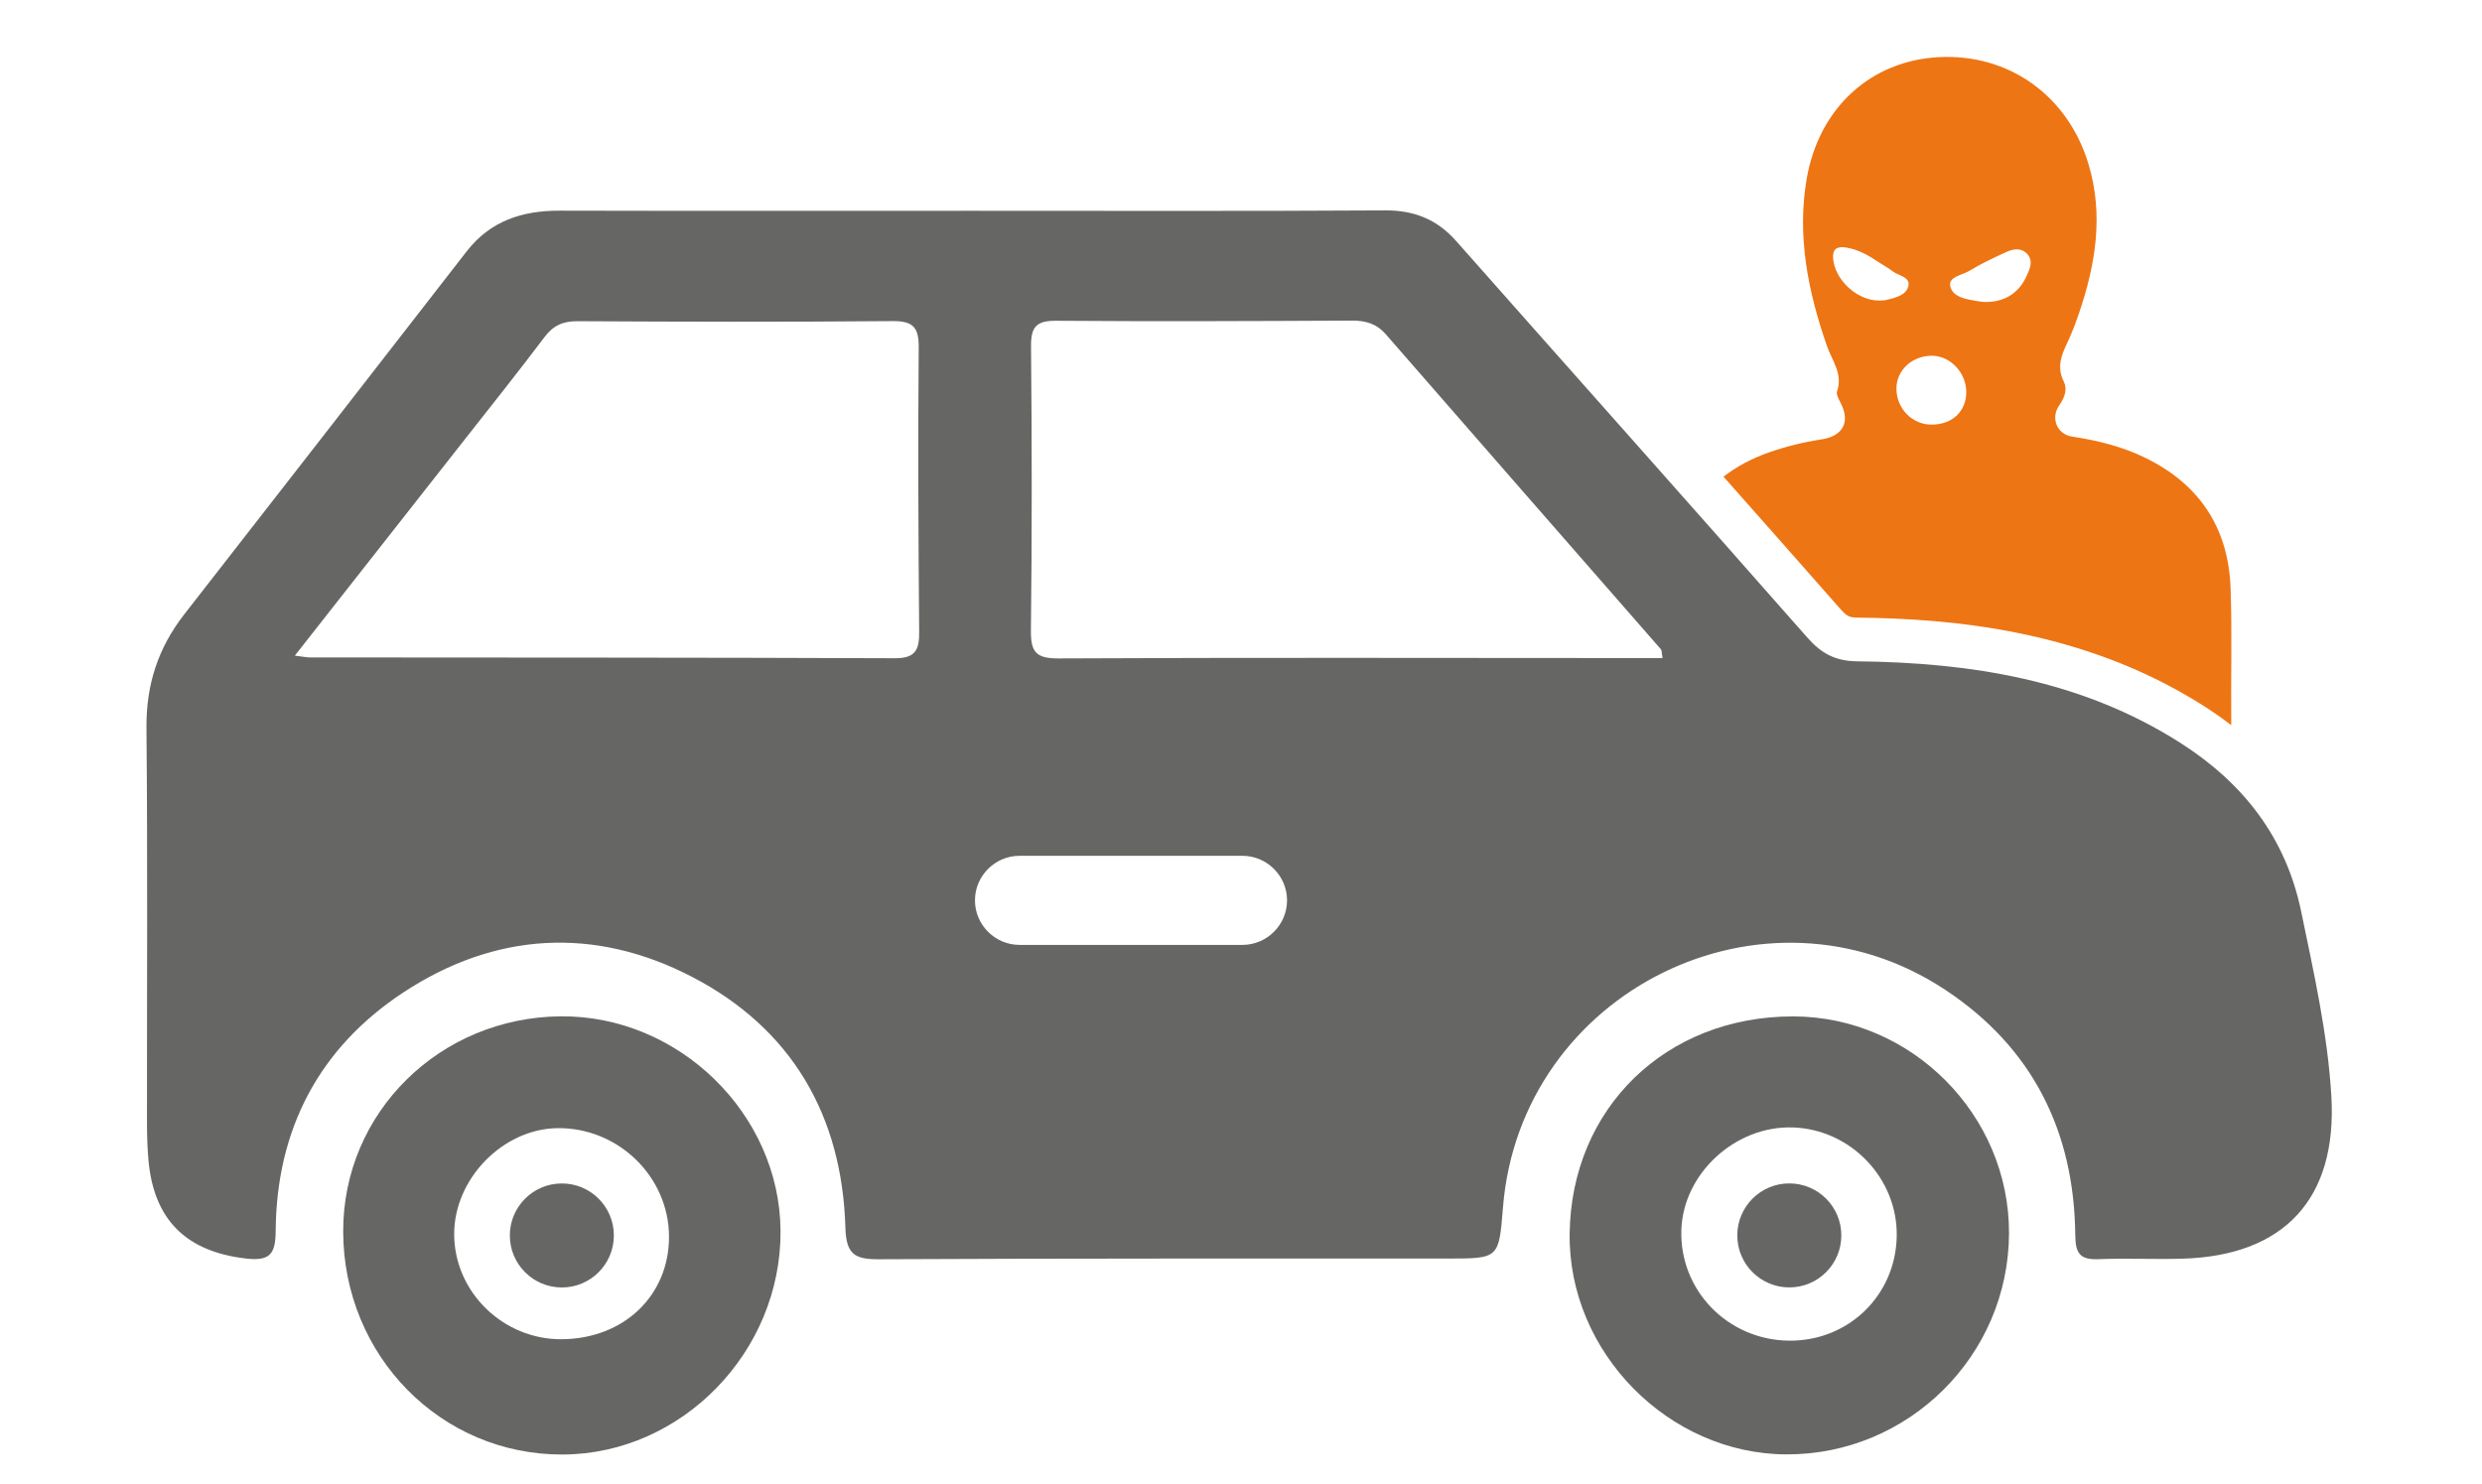
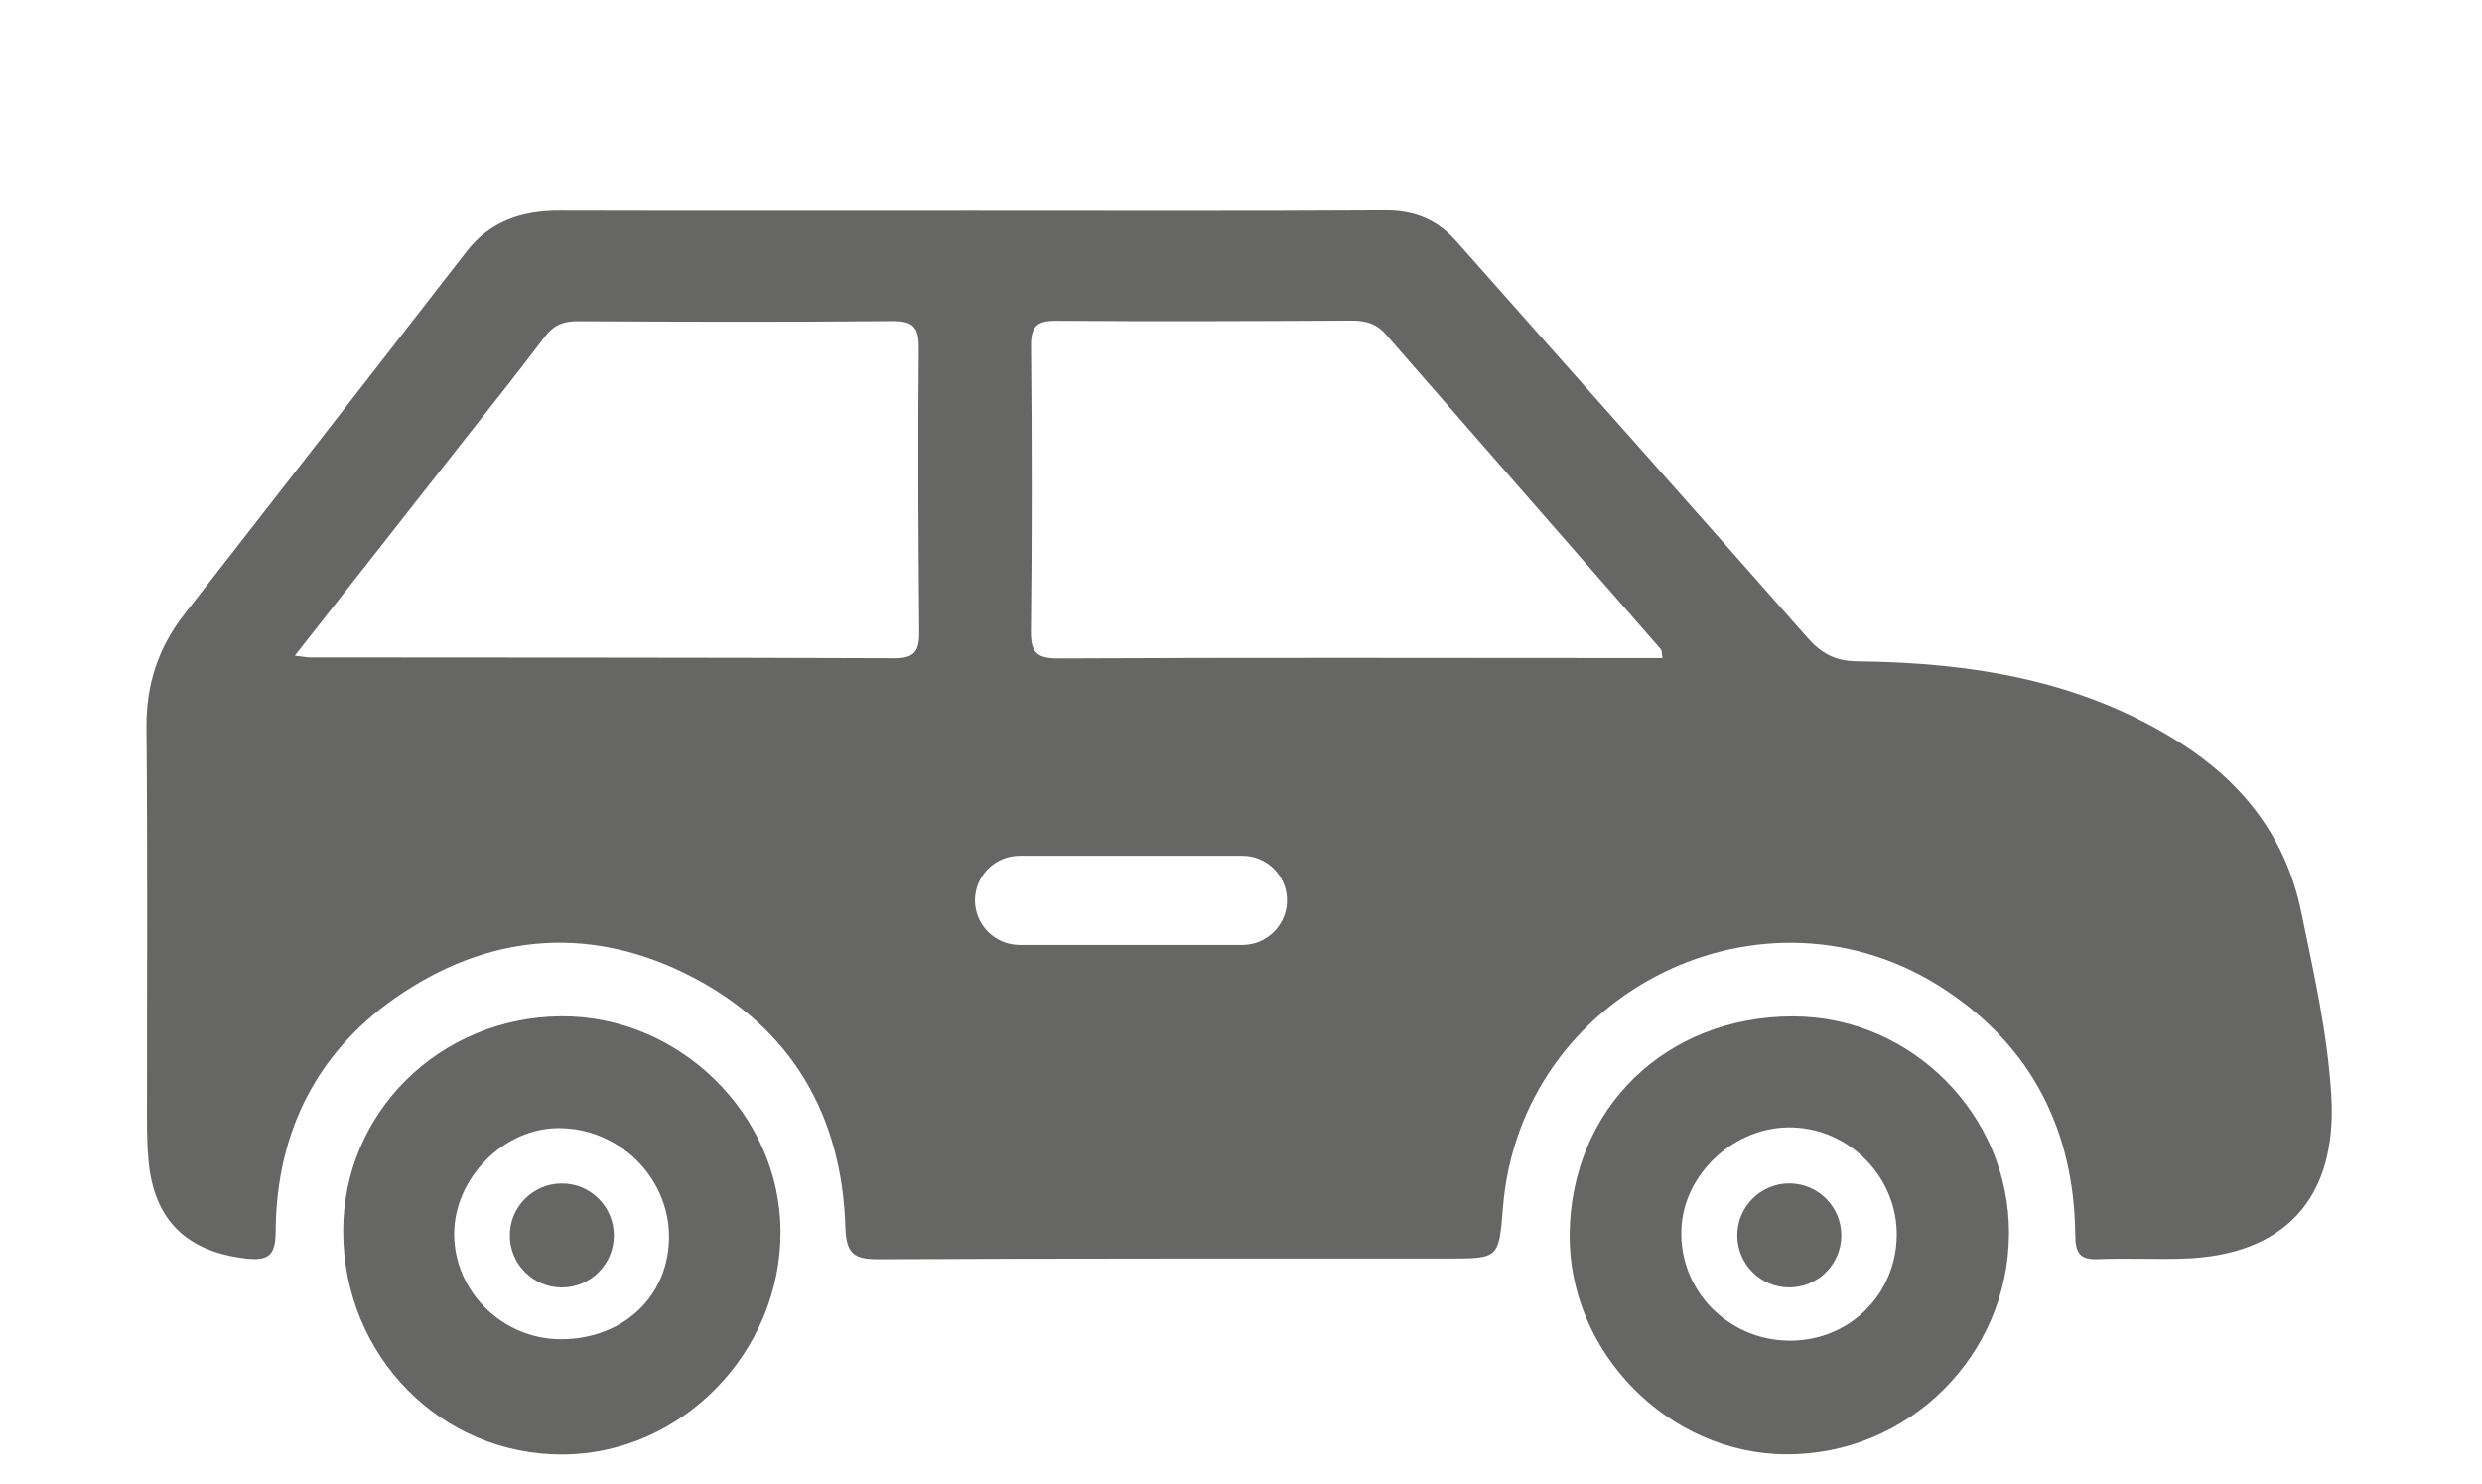
<svg xmlns="http://www.w3.org/2000/svg" version="1.1" x="0px" y="0px" width="92px" height="55px" viewBox="0 0 92 55" enable-background="new 0 0 92 55" xml:space="preserve">
  <g id="Calque_1" display="none">
    <g display="inline">
      <g>
        <path fill="#666665" d="M44.503,43.835c-2.521-0.301-5.04-0.604-7.562-0.901c-0.262-0.03-0.471-0.102-0.644-0.316     c-3.128-3.899-6.258-7.796-9.403-11.681c-0.257-0.315-0.26-0.551-0.042-0.861c2.2-3.119,5.188-5.07,9.125-5.463     c4.272-0.425,7.756,1.109,10.488,4.25c0.375,0.43,0.749,0.676,1.35,0.741c3.084,0.335,6.162,0.727,9.244,1.08     c1.077,0.124,2.021,0.446,2.665,1.344c0.673,0.939,0.784,1.934,0.242,2.948c-0.551,1.028-1.48,1.521-2.67,1.565     c-0.687,0.025-1.362-0.103-2.039-0.182c-2.948-0.348-5.895-0.707-8.843-1.061c-0.177-0.021-0.354-0.041-0.532-0.05     c-0.712-0.031-1.27,0.366-1.362,0.966c-0.098,0.624,0.306,1.208,0.972,1.39c0.156,0.044,0.321,0.059,0.483,0.078     c3.493,0.418,6.984,0.853,10.48,1.243c2.125,0.237,3.889-0.45,5.184-2.112c0.833-1.068,1.092-2.297,0.917-3.602     c-0.045-0.339,0.056-0.513,0.318-0.701c3.315-2.381,6.623-4.771,9.933-7.158c0.664-0.479,1.309-0.986,1.994-1.434     c2-1.306,4.672-0.384,5.253,1.794c0.298,1.113-0.149,2.164-1.256,2.97c-1.467,1.066-2.932,2.135-4.396,3.205     c-4.723,3.452-9.415,6.942-14.176,10.344c-2.786,1.991-5.957,2.81-9.446,2.362c-2.09-0.269-4.186-0.504-6.279-0.755     C44.502,43.839,44.503,43.837,44.503,43.835z" />
        <path fill="#666665" d="M25.209,53.585c-0.349-0.007-0.55-0.234-0.745-0.476c-1.921-2.379-3.842-4.758-5.765-7.135     c-2.152-2.657-4.308-5.312-6.461-7.969c-0.083-0.102-0.162-0.204-0.239-0.309c-0.428-0.578-0.376-0.954,0.208-1.382     c1.71-1.254,3.427-2.499,5.136-3.754c1.214-0.891,2.421-1.789,3.627-2.689c0.781-0.585,1.264-0.529,1.875,0.235     c3.973,4.966,7.944,9.932,11.917,14.898c0.063,0.079,0.129,0.156,0.188,0.238c0.464,0.637,0.426,1.021-0.194,1.513     c-0.629,0.498-1.278,0.974-1.921,1.455c-2.221,1.667-4.443,3.332-6.669,4.991C25.889,53.41,25.618,53.66,25.209,53.585z      M26.991,44.909c-0.12,0.956,0.621,1.878,1.595,1.983c0.993,0.107,1.901-0.569,2.03-1.513c0.125-0.917-0.612-1.828-1.581-1.953     C28.046,43.299,27.108,43.979,26.991,44.909z" />
      </g>
      <g>
        <path fill="#EE7514" d="M69.833,20.254c-0.01,2.128-1.752,3.856-3.879,3.847c-2.054-0.007-3.797-1.783-3.773-3.841     c0.027-2.187,1.676-3.79,3.895-3.787C68.136,16.475,69.841,18.192,69.833,20.254z M67.877,20.303     c0.019-1.009-0.801-1.866-1.813-1.897c-0.999-0.03-1.904,0.802-1.937,1.782c-0.036,1.053,0.807,1.922,1.875,1.932     C67.035,22.13,67.857,21.333,67.877,20.303z" />
        <path fill="#EE7514" d="M40.823,20.218c-0.004-2.068,1.678-3.731,3.792-3.747c2.054-0.016,3.812,1.703,3.824,3.737     c0.013,2.105-1.717,3.885-3.788,3.895C42.528,24.116,40.826,22.388,40.823,20.218z M44.622,22.097     c1.087-0.005,1.879-0.762,1.875-1.793c-0.005-1.038-0.882-1.893-1.935-1.885c-0.956,0.007-1.811,0.884-1.807,1.852     C42.76,21.273,43.606,22.1,44.622,22.097z" />
        <g>
          <path fill="#EE7514" d="M75.446,17.861c-0.063-1.085-0.305-2.145-0.523-3.208c-0.268-1.298-1.016-2.253-2.115-2.951      c-1.717-1.091-3.637-1.393-5.619-1.415c-0.377-0.004-0.621-0.135-0.865-0.412c-2.032-2.308-4.079-4.602-6.115-6.905      c-0.335-0.379-0.73-0.54-1.239-0.537c-2.396,0.015-4.792,0.006-7.188,0.006c-2.396,0.001-4.792,0.004-7.188-0.002      c-0.65-0.002-1.206,0.175-1.621,0.71c-1.637,2.109-3.276,4.216-4.918,6.321c-0.456,0.585-0.666,1.23-0.658,1.98      c0.022,2.282,0.007,4.565,0.009,6.848c0,0.226,0.006,0.454,0.026,0.679c0.093,1.046,0.666,1.595,1.701,1.714      c0.425,0.048,0.511-0.089,0.514-0.487c0.014-1.762,0.755-3.179,2.218-4.144c1.598-1.055,3.333-1.157,5.03-0.278      c1.736,0.9,2.617,2.417,2.674,4.37c0.014,0.464,0.161,0.553,0.583,0.551c3.303-0.016,6.605-0.011,9.908-0.012      c0.89-0.001,0.89,0,0.96-0.888c0.301-3.771,4.56-5.875,7.706-3.792c1.519,1.005,2.244,2.466,2.262,4.274      c0.003,0.321,0.087,0.429,0.405,0.416c0.484-0.021,0.971,0.004,1.456-0.008C74.628,20.644,75.552,19.645,75.446,17.861z       M50.429,10.234c-3.395-0.014-6.789-0.011-10.184-0.014c-0.061,0-0.122-0.014-0.265-0.031c1.006-1.281,1.963-2.499,2.92-3.717      c0.479-0.61,0.963-1.216,1.431-1.835c0.152-0.202,0.322-0.275,0.573-0.274c1.826,0.01,3.653,0.015,5.479-0.001      c0.363-0.003,0.466,0.104,0.462,0.465c-0.015,1.648-0.005,3.298,0.008,4.947C50.856,10.087,50.791,10.236,50.429,10.234z       M57.26,14.451c0,0.427-0.35,0.777-0.777,0.777h-3.882c-0.426,0-0.776-0.35-0.776-0.777l0,0c0-0.427,0.35-0.777,0.776-0.777      h3.882C56.91,13.674,57.26,14.024,57.26,14.451L57.26,14.451z M63.182,10.231c-3.301-0.001-6.602-0.009-9.902,0.006      c-0.395,0.002-0.484-0.115-0.48-0.49c0.02-1.65,0.018-3.301,0.002-4.952c-0.003-0.34,0.1-0.443,0.439-0.44      c1.715,0.013,3.431,0.005,5.146-0.003c0.243-0.001,0.43,0.05,0.597,0.242c1.592,1.831,3.191,3.655,4.786,5.483      c0.018,0.02,0.012,0.058,0.029,0.153C63.587,10.231,63.384,10.231,63.182,10.231z" />
        </g>
        <circle fill="#EE7514" cx="66.007" cy="20.287" r="1.072" />
        <circle fill="#EE7514" cx="44.631" cy="20.288" r="1.073" />
      </g>
    </g>
  </g>
  <g id="Calque_2" display="none">
    <g display="inline">
      <path fill="#EE7514" d="M56.563,8.374c-1.883,1.251-3.769,2.497-5.646,3.754c-0.557,0.373-1.117,0.792-1.797,0.895    c-0.301,0.046-0.617,0.032-0.894-0.092c-0.621-0.278-0.929-1.078-1.204-1.659C46.42,10,45.77,8.75,45.074,7.526    c-0.665-1.17-1.195-2.452-1.926-3.582c-0.275-0.516-0.561-1.027-0.818-1.55c-0.06-0.124-0.152-0.244-0.285-0.277    c-0.083-0.021-0.171-0.003-0.249,0.032c-0.389,0.179-0.323,0.672-0.353,1.028c-0.041,0.482-0.083,0.965-0.124,1.447    c-0.084,0.965-0.168,1.93-0.252,2.894c-0.168,1.93-0.332,3.86-0.477,5.791c-0.017,0.231-0.034,0.463-0.051,0.696    c-0.013,0.18-0.061,0.391-0.041,0.57c-0.059,0.857-0.007,1.792-0.223,2.626c-0.043,0.169-0.1,0.339-0.183,0.493    c-0.282,0.534-0.833,0.885-1.413,1.056c-0.703,0.208-1.473,0.205-2.2,0.222c-0.822,0.021-1.643,0.029-2.465,0.05    c-0.412,0.011-1.334,0.042-1.046,0.708c0.143,0.332,0.643,0.566,0.944,0.776l0.916,0.642c0.831,0.582,1.662,1.163,2.492,1.744    c0.531,0.371,1.061,0.744,1.592,1.115c0.527,0.369,1.053,0.739,1.581,1.105c0.532,0.367,1.066,0.732,1.602,1.094    c0.487,0.33,0.976,0.656,1.467,0.981c-0.239-0.539-0.601-1.011-0.946-1.488c-0.543-0.752-1.06-1.523-1.573-2.296    c-0.052-0.078-0.125-0.162-0.084-0.262c0.029-0.07,0.089-0.12,0.139-0.175c0.057-0.065,0.099-0.14,0.186-0.168    c0.09-0.03,0.186-0.003,0.277,0.012c0.116,0.019,0.231,0.041,0.346,0.066c0.231,0.053,0.459,0.118,0.692,0.164    c0.293,0.057,0.602,0.073,0.88-0.051c0.44-0.196,0.664-0.681,0.76-1.129c0.083-0.386,0.058-0.775,0.093-1.162    c0.04-0.428,0.043-0.864,0.065-1.293c0.012-0.232,0.024-0.463,0.037-0.695c0.011-0.195,0.012-0.401,0.163-0.549    c0.1-0.098,0.256-0.137,0.375-0.051c0.061,0.043,0.104,0.107,0.136,0.173c0.156,0.318,0.27,0.663,0.401,0.991    c0.135,0.334,0.269,0.668,0.401,1.002c0.125,0.314,0.254,0.626,0.388,0.938c0.112,0.257,0.27,0.542,0.548,0.646    c0.335,0.125,0.609-0.126,0.807-0.364c0.25-0.302,0.469-0.627,0.696-0.945c0.238-0.331,0.475-0.662,0.71-0.996    c0.133-0.186,0.299-0.462,0.52-0.555c0.183-0.078,0.42,0.005,0.461,0.212c0.025,0.126-0.016,0.261-0.038,0.384    c-0.028,0.153-0.059,0.306-0.091,0.458c-0.065,0.304-0.135,0.608-0.197,0.913c-0.13,0.639-0.26,1.278-0.39,1.916    c-0.056,0.274-0.118,0.547-0.175,0.82c-0.028,0.136-0.055,0.271-0.079,0.408c-0.021,0.124-0.062,0.265-0.048,0.39    c0.007,0.054,0.03,0.108,0.073,0.141c0.063,0.047,0.153,0.04,0.222,0.003c0.143-0.076,0.252-0.246,0.335-0.379    c0.091-0.143,0.165-0.295,0.237-0.449c0.126-0.265,0.259-0.526,0.39-0.789c0.013-0.026,0.026-0.052,0.04-0.078    c0.082-0.163,0.165-0.328,0.247-0.491c0.218-0.437,0.436-0.874,0.653-1.31s0.435-0.873,0.653-1.31    c0.219-0.437,0.437-0.873,0.655-1.309c0.218-0.437,0.436-0.873,0.655-1.309s0.438-0.872,0.657-1.308    c0.219-0.436,0.439-0.872,0.659-1.307c0.195-0.388,0.394-0.774,0.587-1.163c0.633-1.248,1.269-2.493,1.909-3.735    c0.173-0.334,0.563-0.816,0.562-1.204C57.552,7.97,56.782,8.229,56.563,8.374z" />
      <g>
        <g>
          <path fill="#666665" d="M68.517,37.963c-4.42,0.033-7.938,3.509-7.93,7.835c0.008,4.536,3.567,8.15,8.006,8.126      c4.33-0.022,7.947-3.742,7.921-8.146C76.487,41.523,72.811,37.93,68.517,37.963z M68.532,49.725      c-2.125,0.008-3.894-1.721-3.904-3.816c-0.009-2.024,1.778-3.856,3.779-3.872c2.201-0.018,4.035,1.771,4.045,3.94      C72.462,48.132,70.806,49.716,68.532,49.725z" />
          <path fill="#666665" d="M83.504,8.622c-5.011,0-10.021,0.007-15.032-0.005c-1.361-0.003-2.521,0.367-3.389,1.485      c-3.423,4.411-6.852,8.818-10.286,13.221c-0.952,1.221-1.391,2.57-1.375,4.139c0.046,4.773,0.016,9.547,0.019,14.321      c0,0.473,0.012,0.948,0.054,1.42c0.194,2.188,1.392,3.334,3.558,3.583c0.891,0.103,1.069-0.187,1.076-1.019      c0.029-3.684,1.58-6.648,4.637-8.666c3.342-2.205,6.973-2.42,10.52-0.581c3.631,1.883,5.473,5.055,5.592,9.138      c0.028,0.97,0.336,1.157,1.219,1.152c1.268-0.006,2.536-0.01,3.805-0.014V35.853v-1.174v-1.883V8.622      C83.768,8.622,83.636,8.622,83.504,8.622z M80.677,24.919c-7.1-0.029-14.199-0.023-21.298-0.03      c-0.127,0-0.254-0.029-0.554-0.065c2.105-2.678,4.107-5.225,6.108-7.772c1.001-1.276,2.013-2.543,2.991-3.838      c0.318-0.422,0.673-0.575,1.197-0.572c3.819,0.02,7.64,0.03,11.46-0.005c0.76-0.006,0.973,0.217,0.966,0.973      c-0.03,3.448-0.013,6.896,0.017,10.345C81.569,24.612,81.433,24.922,80.677,24.919z" />
          <circle fill="#666665" cx="68.55" cy="45.943" r="1.895" />
        </g>
        <g>
          <path fill="#666665" d="M32.127,45.878c-0.019,4.451-3.661,8.064-8.111,8.047c-4.295-0.018-7.941-3.73-7.889-8.035      c0.055-4.572,3.501-7.925,8.142-7.919C28.579,37.977,32.146,41.565,32.127,45.878z M28.039,45.979      c0.04-2.106-1.675-3.899-3.792-3.965c-2.089-0.064-3.981,1.676-4.051,3.727c-0.075,2.202,1.687,4.019,3.921,4.04      C26.278,49.803,27.998,48.136,28.039,45.979z" />
          <g>
            <path fill="#666665" d="M43.867,40.873c-0.134-2.27-0.638-4.485-1.094-6.707c-0.559-2.715-2.124-4.71-4.425-6.173       c-3.589-2.278-7.603-2.911-11.749-2.958c-0.789-0.008-1.302-0.28-1.811-0.859c-4.247-4.827-8.527-9.625-12.787-14.442       c-0.7-0.792-1.526-1.129-2.591-1.123C8.927,8.616,8.444,8.616,7.961,8.619v4.01c0.077-0.001,0.153-0.001,0.231-0.002       c0.506-0.003,0.899,0.106,1.247,0.506c3.33,3.828,6.674,7.644,10.01,11.465c0.036,0.042,0.026,0.123,0.061,0.321       c-0.444,0-0.866,0-1.29,0c-3.419-0.001-6.839-0.005-10.259-0.006v21.879c1.243,0,2.485,0.001,3.727,0       c1.862-0.001,1.862,0,2.01-1.855c0.628-7.888,9.533-12.287,16.114-7.93c3.175,2.103,4.694,5.156,4.73,8.938       c0.006,0.672,0.184,0.898,0.847,0.87c1.014-0.042,2.032,0.012,3.046-0.018C42.157,46.692,44.087,44.604,43.867,40.873z" />
          </g>
          <circle fill="#666665" cx="24.127" cy="45.947" r="1.895" />
        </g>
      </g>
    </g>
  </g>
  <g id="Calque_3">
    <g>
      <g>
-         <path fill="#EE7514" d="M67.513,16.29c-0.659,0.1-1.303,0.259-1.932,0.478c-0.647,0.225-1.214,0.531-1.697,0.903     c1.445,1.63,2.895,3.271,4.328,4.901c0.256,0.29,0.357,0.322,0.646,0.325c3.352,0.037,8.326,0.415,12.809,3.262     c0.363,0.23,0.708,0.472,1.035,0.724c0.003-0.033,0.005-0.069,0.004-0.108c-0.018-1.663,0.035-3.327-0.026-4.987     c-0.084-2.251-1.187-3.879-3.229-4.849c-0.835-0.396-1.725-0.615-2.639-0.752c-0.572-0.085-0.815-0.697-0.477-1.168     c0.199-0.279,0.303-0.599,0.161-0.88c-0.266-0.529-0.089-0.966,0.132-1.432c0.166-0.353,0.307-0.72,0.432-1.089     c0.617-1.809,0.92-3.646,0.357-5.525c-0.762-2.55-2.961-4.111-5.551-3.975c-2.507,0.131-4.439,1.863-4.897,4.505     c-0.368,2.133,0.05,4.2,0.756,6.219c0.188,0.537,0.591,1.021,0.37,1.661c-0.041,0.117,0.063,0.302,0.133,0.438     C68.591,15.636,68.319,16.169,67.513,16.29z M73.007,10.036c0.43-0.265,0.894-0.479,1.354-0.69     c0.254-0.116,0.544-0.175,0.768,0.055c0.252,0.257,0.116,0.553-0.003,0.818c-0.299,0.669-0.859,1.003-1.592,0.974     c-0.076-0.008-0.155-0.015-0.232-0.029c-0.408-0.069-0.92-0.136-1.012-0.556C72.215,10.257,72.741,10.199,73.007,10.036z      M72.883,14.521c0.007,0.719-0.507,1.213-1.272,1.221c-0.729,0.008-1.32-0.597-1.316-1.344c0.004-0.675,0.583-1.209,1.309-1.21     C72.286,13.188,72.876,13.804,72.883,14.521z M67.948,9.582c-0.029-0.35,0.146-0.455,0.46-0.409     c0.476,0.071,0.876,0.308,1.266,0.571c0.161,0.109,0.337,0.199,0.489,0.318c0.214,0.168,0.659,0.197,0.572,0.553     c-0.084,0.333-0.479,0.421-0.803,0.503c-0.111,0.027-0.232,0.02-0.291,0.025C68.812,11.132,68.011,10.363,67.948,9.582z" />
-       </g>
+         </g>
      <g>
        <path fill="#666665" d="M74.468,45.729c-0.02,4.53-3.728,8.207-8.256,8.189c-4.372-0.018-8.083-3.796-8.03-8.177     c0.056-4.654,3.564-8.066,8.287-8.06C70.856,37.687,74.485,41.339,74.468,45.729z M70.306,45.833     c0.04-2.146-1.705-3.97-3.861-4.036c-2.125-0.065-4.051,1.706-4.122,3.793c-0.077,2.241,1.718,4.089,3.991,4.112     C68.513,49.724,70.265,48.027,70.306,45.833z" />
        <path fill="#666665" d="M12.721,45.653c-0.008-4.402,3.573-7.94,8.07-7.975c4.372-0.034,8.115,3.624,8.141,7.954     c0.027,4.481-3.655,8.268-8.062,8.291C16.353,53.948,12.73,50.271,12.721,45.653z M20.808,49.649c2.314-0.009,4-1.621,3.99-3.813     c-0.009-2.21-1.876-4.03-4.117-4.013c-2.037,0.017-3.856,1.882-3.846,3.942C16.844,47.897,18.644,49.658,20.808,49.649z" />
        <g>
          <path fill="#666665" d="M86.416,40.636c-0.136-2.311-0.649-4.566-1.115-6.826c-0.568-2.765-2.161-4.796-4.503-6.283      c-3.652-2.32-7.738-2.964-11.959-3.01c-0.802-0.009-1.324-0.286-1.842-0.875c-4.324-4.914-8.68-9.796-13.015-14.699      C53.27,8.137,52.429,7.794,51.344,7.8c-5.099,0.032-10.199,0.014-15.299,0.015c-5.099,0-10.199,0.008-15.299-0.005      c-1.385-0.003-2.567,0.374-3.45,1.511c-3.483,4.49-6.974,8.975-10.468,13.457c-0.97,1.243-1.415,2.615-1.399,4.213      c0.046,4.858,0.016,9.716,0.019,14.575c0,0.482,0.012,0.966,0.055,1.445c0.198,2.228,1.417,3.395,3.622,3.647      c0.906,0.104,1.087-0.189,1.094-1.036c0.029-3.751,1.608-6.768,4.719-8.821c3.401-2.245,7.096-2.462,10.707-0.59      c3.696,1.915,5.57,5.143,5.691,9.3c0.029,0.986,0.341,1.178,1.24,1.173c7.03-0.035,14.059-0.024,21.088-0.026      c1.895-0.001,1.895,0,2.046-1.889c0.639-8.027,9.703-12.506,16.4-8.07c3.232,2.14,4.777,5.248,4.814,9.096      c0.006,0.684,0.186,0.914,0.862,0.886c1.031-0.042,2.067,0.012,3.1-0.018C84.675,46.559,86.639,44.433,86.416,40.636z       M33.168,24.403c-7.225-0.029-14.451-0.023-21.676-0.03c-0.129,0-0.258-0.03-0.564-0.066c2.143-2.727,4.18-5.318,6.216-7.911      c1.02-1.298,2.05-2.588,3.044-3.905c0.324-0.43,0.687-0.586,1.219-0.583c3.888,0.021,7.776,0.031,11.664-0.004      c0.773-0.007,0.99,0.221,0.983,0.99c-0.031,3.508-0.013,7.019,0.017,10.528C34.078,24.09,33.938,24.406,33.168,24.403z       M47.707,33.379c0,0.908-0.745,1.651-1.653,1.651h-8.263c-0.909,0-1.652-0.743-1.652-1.651l0,0c0-0.909,0.744-1.652,1.652-1.652      h8.263C46.962,31.727,47.707,32.47,47.707,33.379L47.707,33.379z M60.312,24.396c-7.026-0.002-14.052-0.021-21.079,0.014      c-0.839,0.004-1.029-0.246-1.02-1.042c0.041-3.513,0.037-7.026,0.004-10.539c-0.006-0.724,0.212-0.942,0.935-0.937      c3.65,0.027,7.302,0.013,10.953-0.006c0.516-0.003,0.916,0.108,1.271,0.516c3.389,3.896,6.792,7.779,10.188,11.668      c0.036,0.042,0.025,0.125,0.062,0.327C61.172,24.396,60.743,24.396,60.312,24.396z" />
        </g>
        <circle fill="#666665" cx="20.826" cy="45.802" r="1.928" />
        <circle fill="#666665" cx="66.324" cy="45.8" r="1.928" />
      </g>
    </g>
  </g>
  <g id="Calque_4" display="none">
    <g display="inline">
      <path fill="#EE7514" d="M89.463,16.797c-2.014-0.697-4.027-1.397-6.044-2.086c-0.598-0.205-1.232-0.385-1.699-0.835    c-0.206-0.199-0.376-0.445-0.441-0.723c-0.146-0.625,0.277-1.314,0.555-1.852c0.609-1.179,1.175-2.381,1.694-3.603    c0.496-1.168,1.155-2.299,1.584-3.494c0.229-0.501,0.449-1.007,0.693-1.5C85.863,2.59,85.9,2.452,85.85,2.333    c-0.032-0.074-0.096-0.13-0.166-0.168c-0.357-0.189-0.689,0.143-0.973,0.324c-0.386,0.245-0.771,0.49-1.156,0.734    c-0.771,0.489-1.543,0.978-2.314,1.467c-1.542,0.978-3.083,1.958-4.614,2.955c-0.184,0.119-0.367,0.239-0.551,0.359    c-0.143,0.093-0.328,0.179-0.451,0.296c-0.676,0.446-1.347,1.02-2.096,1.336c-0.151,0.064-0.311,0.119-0.475,0.144    c-0.562,0.095-1.139-0.118-1.6-0.454c-0.558-0.409-0.995-0.987-1.424-1.523c-0.485-0.604-0.961-1.215-1.447-1.818    c-0.245-0.304-0.795-0.977-1.13-0.38c-0.167,0.297-0.056,0.805-0.042,1.151l0.043,1.053c0.04,0.956,0.078,1.911,0.118,2.867    c0.026,0.61,0.05,1.22,0.075,1.83c0.025,0.606,0.049,1.212,0.077,1.818c0.028,0.609,0.06,1.218,0.095,1.827    c0.033,0.554,0.066,1.107,0.104,1.661c0.268-0.487,0.415-1.028,0.574-1.561c0.254-0.837,0.535-1.666,0.822-2.493    c0.029-0.084,0.051-0.187,0.148-0.213c0.07-0.019,0.141-0.002,0.211,0.003c0.081,0.007,0.16-0.005,0.231,0.043    c0.073,0.051,0.108,0.138,0.149,0.214c0.053,0.097,0.103,0.197,0.148,0.298c0.092,0.203,0.174,0.411,0.273,0.611    c0.124,0.253,0.289,0.493,0.541,0.63c0.398,0.219,0.891,0.109,1.281-0.076c0.336-0.159,0.613-0.4,0.925-0.595    c0.345-0.215,0.673-0.461,1.009-0.691c0.18-0.123,0.36-0.246,0.541-0.369c0.152-0.104,0.307-0.221,0.504-0.193    c0.131,0.019,0.249,0.115,0.254,0.253c0.002,0.07-0.021,0.139-0.053,0.201c-0.148,0.299-0.342,0.582-0.514,0.868    c-0.173,0.292-0.346,0.583-0.521,0.874c-0.164,0.274-0.324,0.55-0.48,0.828c-0.129,0.23-0.252,0.513-0.171,0.781    c0.098,0.322,0.442,0.384,0.735,0.396c0.369,0.015,0.738-0.007,1.105-0.019c0.385-0.011,0.77-0.023,1.152-0.037    c0.217-0.008,0.518-0.041,0.714,0.071c0.163,0.093,0.235,0.319,0.104,0.468c-0.08,0.091-0.204,0.138-0.31,0.192    c-0.131,0.066-0.263,0.13-0.396,0.193c-0.266,0.125-0.533,0.246-0.797,0.375c-0.555,0.268-1.107,0.536-1.661,0.804    c-0.237,0.115-0.478,0.224-0.715,0.338c-0.117,0.056-0.234,0.113-0.351,0.173c-0.104,0.056-0.233,0.105-0.319,0.188    c-0.036,0.036-0.063,0.084-0.063,0.136c0,0.074,0.057,0.137,0.125,0.167c0.137,0.064,0.328,0.049,0.475,0.035    c0.16-0.015,0.315-0.046,0.471-0.079c0.271-0.057,0.544-0.106,0.816-0.158c0.026-0.006,0.053-0.01,0.08-0.016    c0.17-0.032,0.34-0.063,0.51-0.096c0.451-0.087,0.904-0.172,1.355-0.259s0.903-0.173,1.355-0.259    c0.452-0.086,0.904-0.172,1.355-0.258c0.453-0.086,0.904-0.172,1.357-0.257c0.451-0.086,0.903-0.171,1.355-0.256    c0.453-0.085,0.905-0.17,1.357-0.254c0.403-0.075,0.805-0.147,1.207-0.224c1.298-0.24,2.595-0.475,3.894-0.706    c0.349-0.062,0.933-0.045,1.224-0.269C90.333,17.309,89.698,16.878,89.463,16.797z" />
      <g>
        <path fill="#666665" d="M89.642,39.511c-0.146-2.507-0.705-4.952-1.208-7.404c-0.146-0.714-0.359-1.382-0.627-2.009l-1.941,0.481     l-1.443,3.054l-0.292,0.619c-0.073-0.057-4.254-2.919-4.5-3.094l3.963,1.49l1.333-2.82l0.119-0.25l0.27-0.066l1.952-0.487     c-0.879-1.504-2.142-2.732-3.718-3.733c-3.963-2.517-8.394-3.213-12.97-3.264c-0.871-0.01-1.438-0.311-2-0.949     c-2.184-2.483-4.376-4.958-6.571-7.432v4.314l-3.056-0.687c1.244,1.423,2.49,2.846,3.733,4.27     c0.04,0.045,0.028,0.135,0.066,0.354H61.33c-1.219,0-2.435,0-3.653-0.002l-1.268,2.636l1.391,2.976l0.4,0.855     c-0.402,0.093-5.002,1.211-5.541,1.338l3.438-2.149l-1.259-2.694l-0.157-0.336l0.161-0.334l1.104-2.293     c-5.828-0.004-11.653-0.008-17.481,0.02c-0.909,0.003-1.116-0.268-1.107-1.13c0.045-3.811,0.042-7.622,0.006-11.432     c-0.008-0.785,0.23-1.023,1.013-1.015c0.457,0.003,0.913,0.004,1.37,0.006v3.717v0.496c0.12-0.002,2.687-0.045,3.683-0.062     l0.375,3.053l0.427-3.487l0.052-0.42c-0.102-0.002-2.496-0.042-3.561-0.06V8.346c3.178,0.01,6.355-0.002,9.533-0.02     c0.561-0.002,0.994,0.117,1.378,0.56c1.64,1.885,3.284,3.766,4.925,5.646l3.302,0.744v-4.051     c-1.801-2.028-3.603-4.059-5.398-6.091c-0.772-0.875-1.685-1.246-2.862-1.239c-5.53,0.035-11.061,0.016-16.593,0.016     C29.477,3.913,23.946,3.92,18.414,3.906c-1.503-0.003-2.784,0.406-3.743,1.64c-3.777,4.869-7.565,9.734-11.354,14.595     c-1.052,1.349-1.536,2.838-1.519,4.569c0.025,2.663,0.029,5.326,0.028,7.991l1.952-1.137l0.532-3.336l0.11-0.673     c0.084,0.033,4.899,1.611,5.185,1.711l-4.221-0.324l-0.494,3.081l-0.043,0.272l-0.24,0.142l-2.784,1.618     c-0.002,2.155-0.005,4.311-0.004,6.463c0,0.523,0.012,1.05,0.059,1.568c0.214,2.417,1.536,3.683,3.928,3.957     c0.984,0.112,1.181-0.206,1.187-1.124c0.033-4.068,1.746-7.34,5.12-9.568c3.688-2.435,7.696-2.671,11.612-0.64     c4.01,2.077,6.042,5.579,6.173,10.087c0.032,1.07,0.371,1.276,1.347,1.273c4.649-0.024,9.302-0.028,13.955-0.03v-2.959     l-2.615-2.14l-0.528-0.434c0.072-0.056,3.859-3.423,4.088-3.619l-2.403,3.484l2.415,1.976l0.214,0.176v3.516h7.747     c2.056-0.001,2.056,0,2.22-2.048c0.693-8.709,10.525-13.563,17.789-8.756c3.506,2.324,5.182,5.695,5.222,9.868     c0.007,0.742,0.201,0.99,0.936,0.961c1.118-0.046,2.241,0.012,3.362-0.02C87.754,45.936,89.885,43.63,89.642,39.511z      M31.886,21.904c-7.836-0.032-15.674-0.025-23.51-0.032c-0.141,0-0.282-0.032-0.613-0.073c2.325-2.958,4.534-5.769,6.743-8.58     c1.106-1.41,2.223-2.808,3.303-4.236c0.352-0.467,0.744-0.635,1.322-0.633c4.216,0.022,8.435,0.036,12.652-0.003     c0.837-0.007,1.074,0.238,1.065,1.074c-0.033,3.805-0.014,7.612,0.018,11.418C32.874,21.564,32.724,21.908,31.886,21.904z      M45.864,33.432h-8.963c-0.985,0-1.792-0.806-1.792-1.792c0-0.494,0.201-0.941,0.527-1.265c0.324-0.326,0.773-0.527,1.265-0.527     h8.963c0.986,0,1.792,0.807,1.792,1.792C47.656,32.626,46.85,33.432,45.864,33.432z" />
        <g>
          <g>
            <path fill="#666665" d="M18.462,36.304c-4.878,0.037-8.763,3.875-8.754,8.65c0.008,5.008,3.94,8.997,8.838,8.97       c4.781-0.024,8.773-4.13,8.746-8.991C27.263,40.233,23.205,36.266,18.462,36.304z M18.48,49.288       c-2.347,0.009-4.299-1.899-4.311-4.214c-0.009-2.235,1.964-4.257,4.173-4.274c2.43-0.02,4.457,1.954,4.466,4.352       C22.818,47.53,20.988,49.278,18.48,49.288z" />
          </g>
          <g>
            <path fill="#666665" d="M68.008,36.306c-5.125-0.007-8.93,3.693-8.99,8.742c-0.057,4.751,3.969,8.852,8.71,8.87       c4.912,0.02,8.934-3.969,8.954-8.882C76.703,40.274,72.766,36.313,68.008,36.306z M67.838,49.345       c-2.466-0.023-4.413-2.029-4.329-4.461c0.077-2.263,2.166-4.184,4.47-4.114c2.34,0.073,4.231,2.053,4.188,4.38       C72.124,47.528,70.226,49.368,67.838,49.345z" />
          </g>
          <circle fill="#666665" cx="18.5" cy="45.114" r="2.342" />
          <circle fill="#666665" cx="67.849" cy="45.112" r="2.342" />
        </g>
      </g>
    </g>
  </g>
</svg>